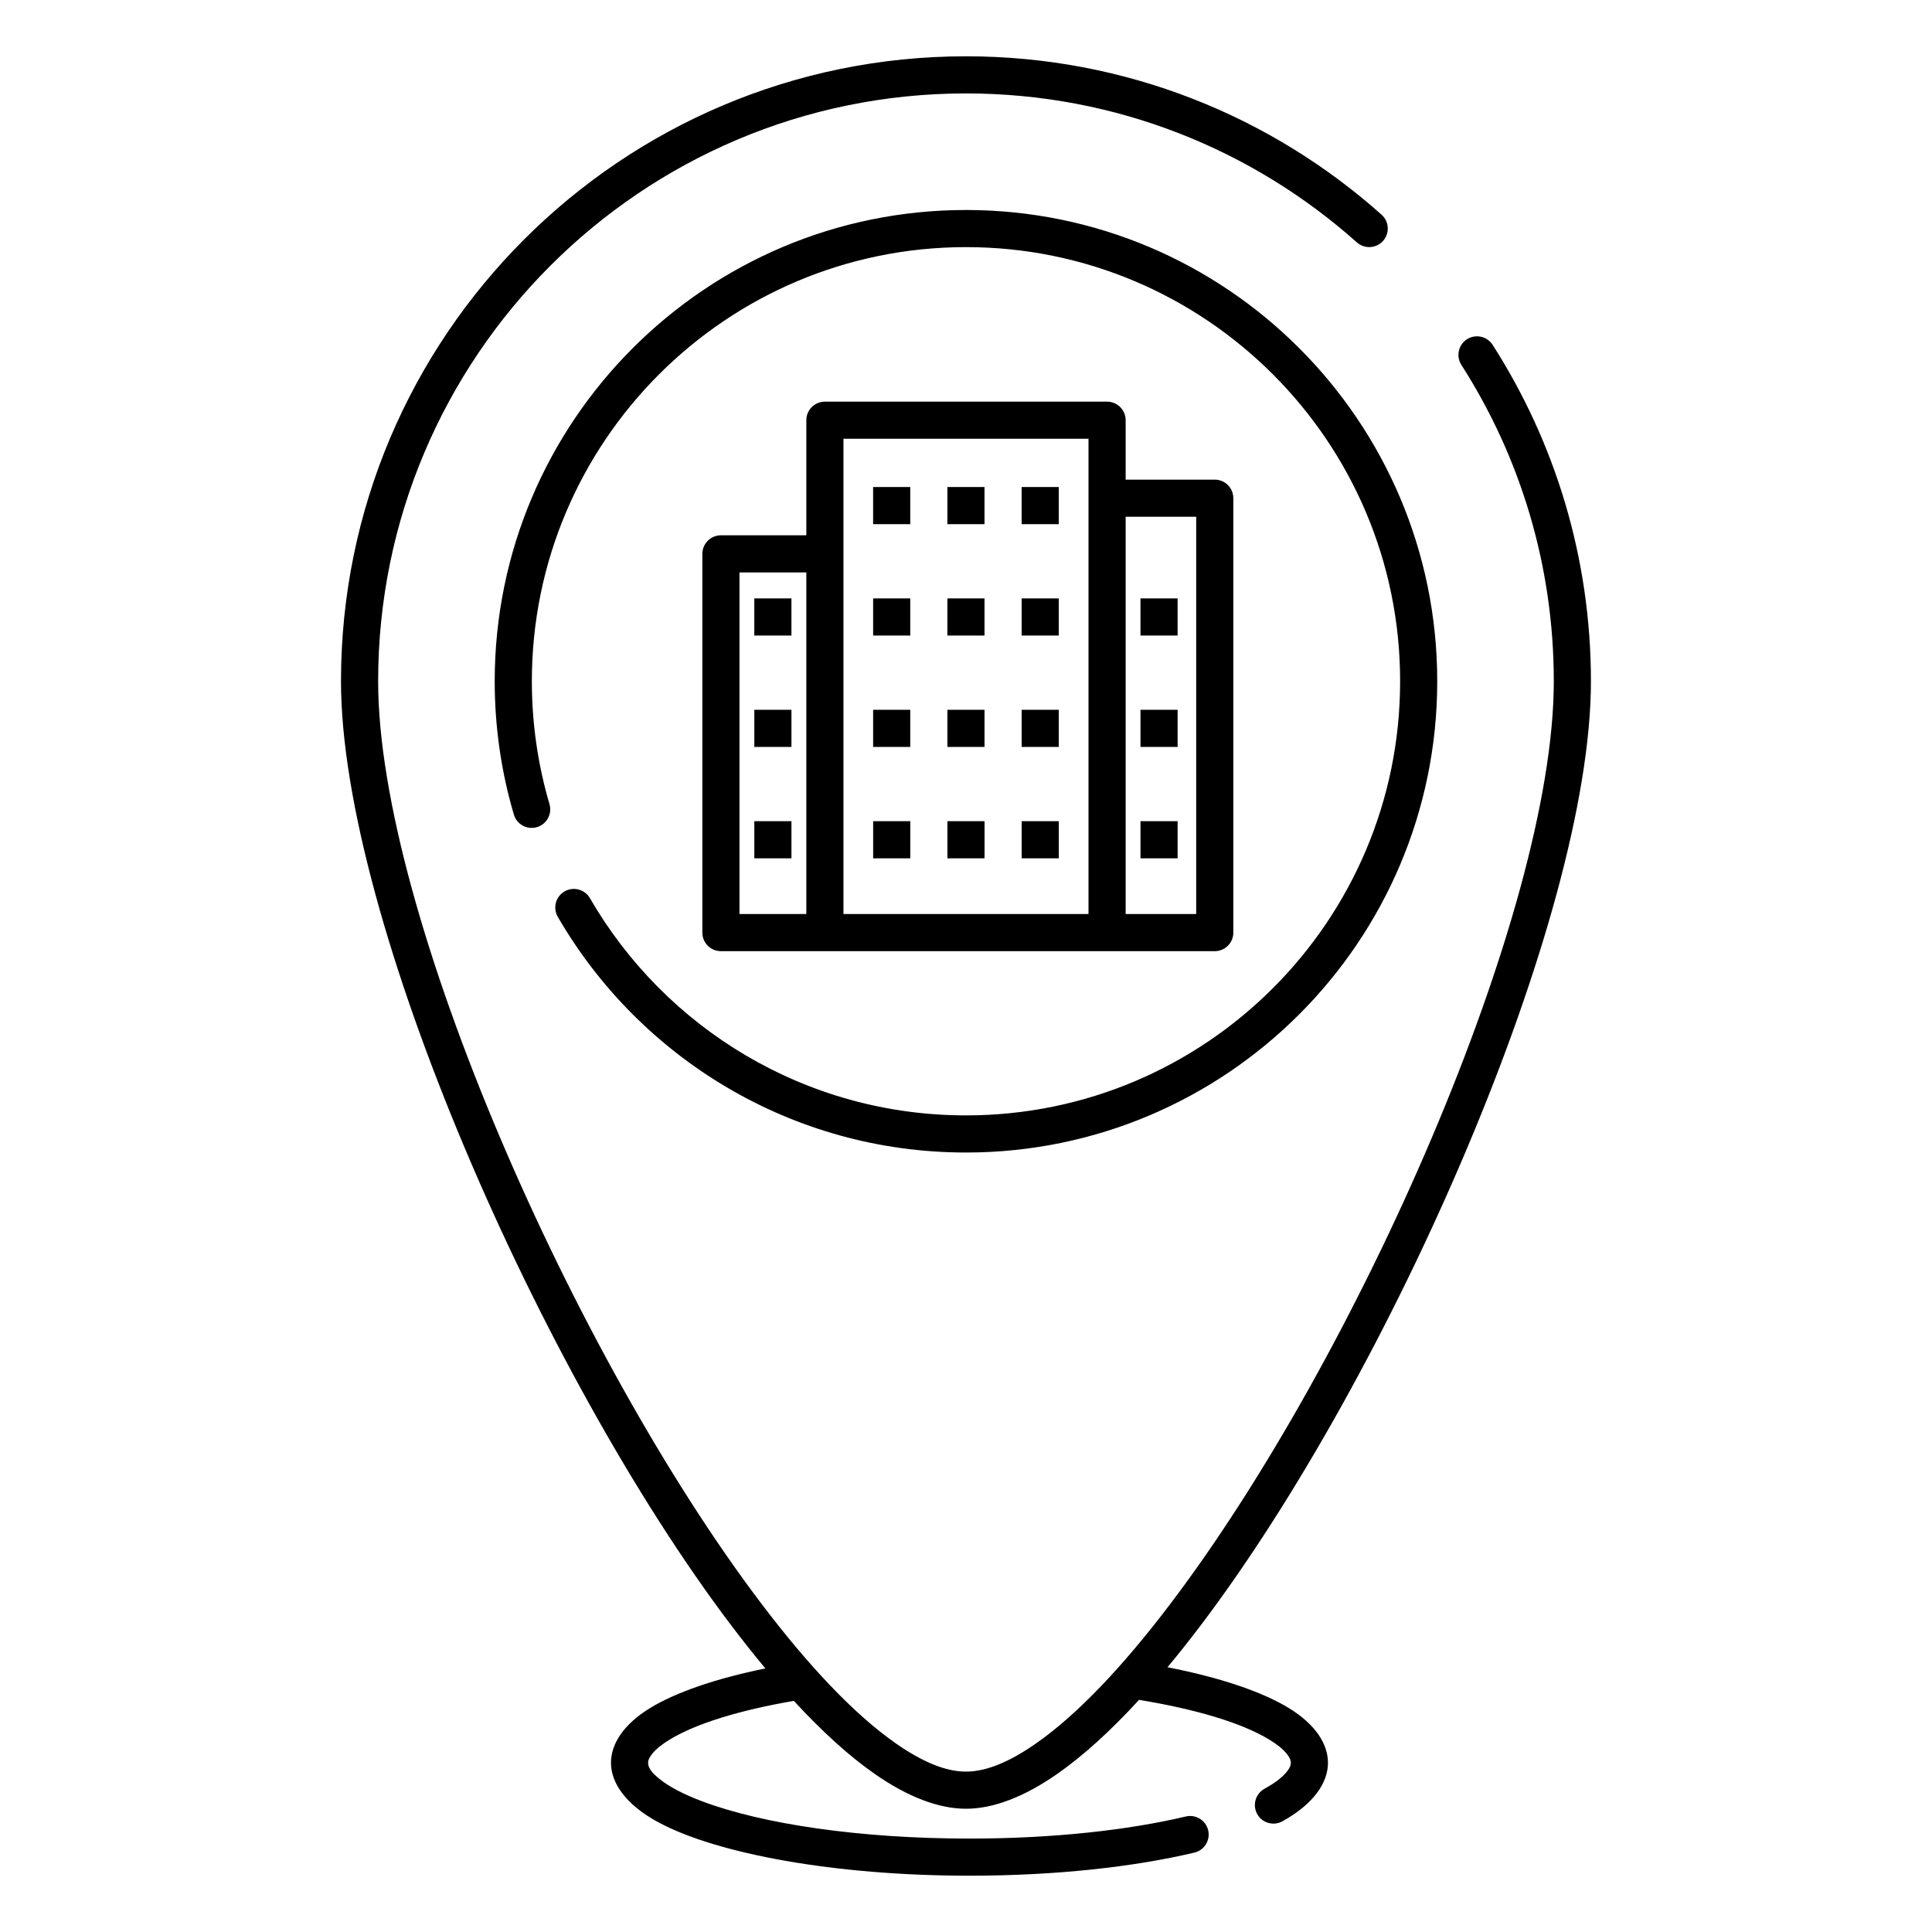
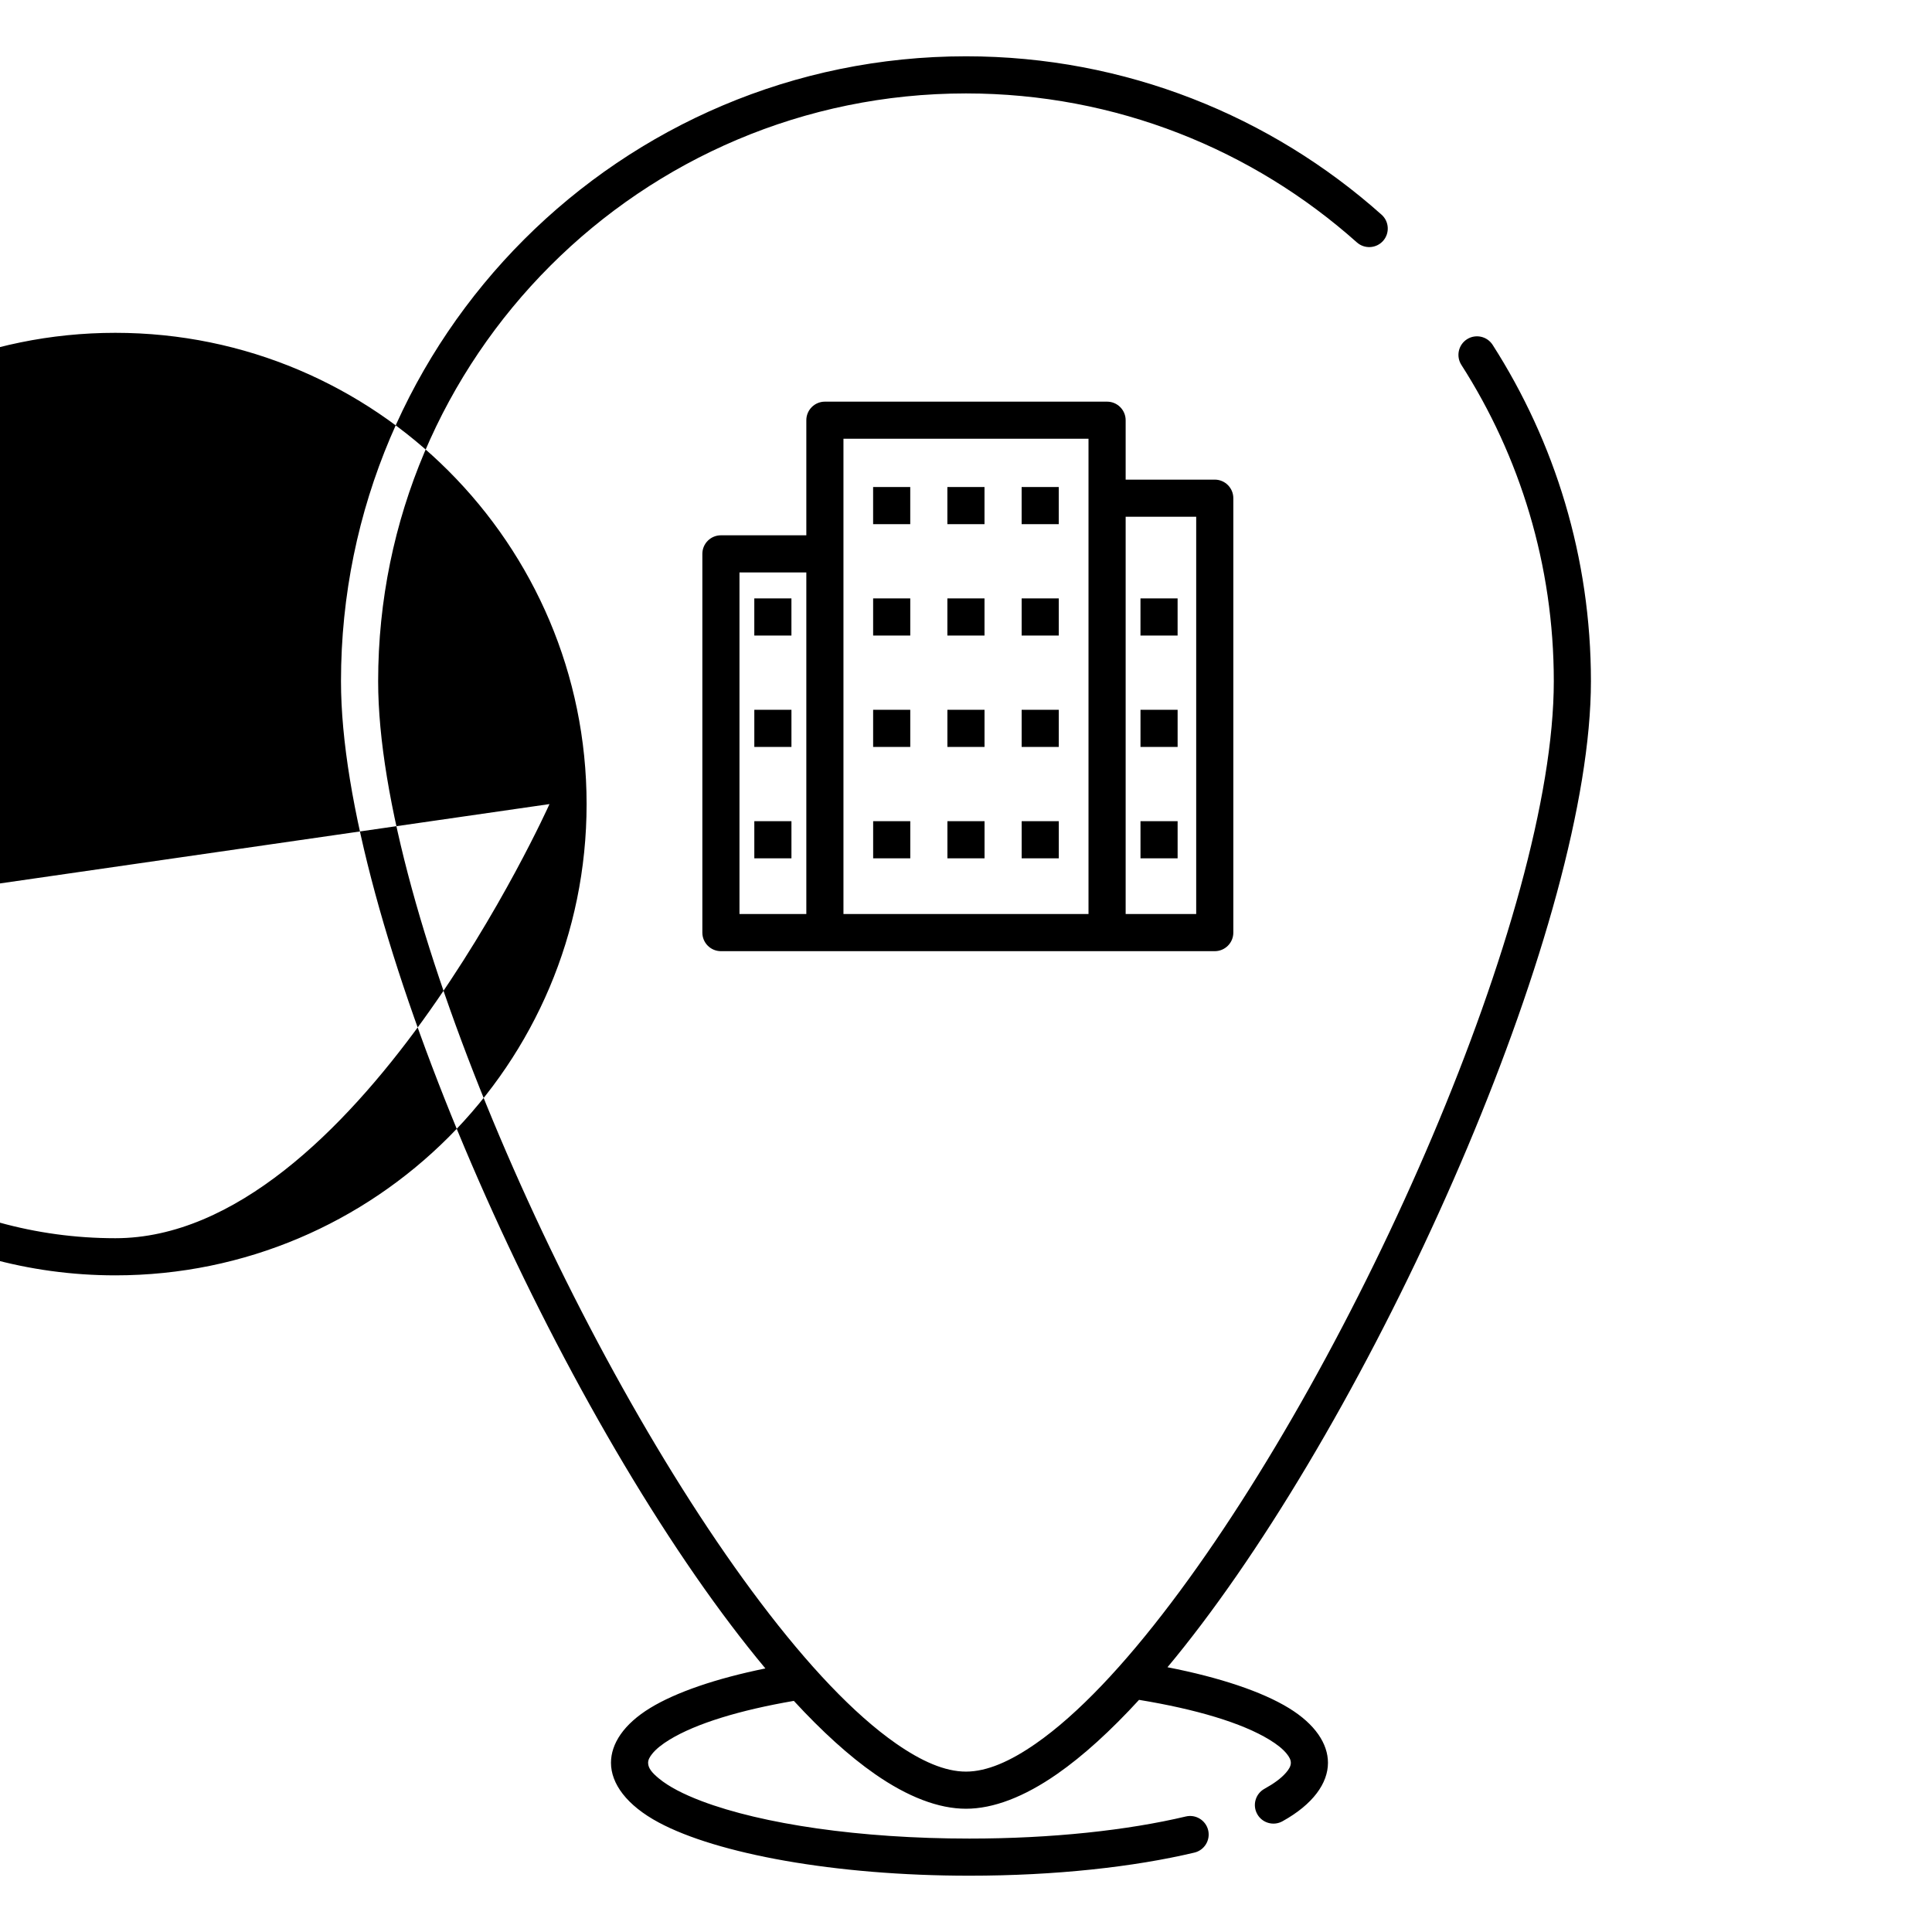
<svg xmlns="http://www.w3.org/2000/svg" fill="#000000" width="800px" height="800px" version="1.1" viewBox="144 144 512 512">
-   <path d="m346.85 586.15c-13.137 2.676-23.703 6.316-30.512 10.465-7.055 4.301-10.422 9.512-10.422 14.547 0 5.492 4.133 11.258 12.664 15.82 15.438 8.262 46.516 14.098 82.34 14.098 22.742 0 43.562-2.312 59.602-6.121 2.648-0.625 4.281-3.277 3.66-5.922-0.629-2.641-3.285-4.277-5.922-3.652-15.438 3.66-35.465 5.856-57.34 5.856-29.113 0-54.945-3.863-70.945-9.918-4.859-1.84-8.746-3.84-11.395-6.043-1.625-1.355-2.824-2.609-2.824-4.117 0-0.812 0.434-1.559 1.035-2.324 1.062-1.344 2.656-2.594 4.664-3.82 7.055-4.293 18.598-7.809 32.922-10.27 7.422 8.055 14.652 14.641 21.492 19.395 8.68 6.043 16.875 9.191 24.129 9.191 7.25 0 15.449-3.148 24.125-9.191 6.918-4.809 14.23-11.484 21.738-19.664 15.105 2.477 27.266 6.106 34.566 10.57 2 1.219 3.582 2.465 4.637 3.801 0.598 0.762 1.023 1.504 1.023 2.312 0 0.926-0.543 1.762-1.289 2.625-1.301 1.508-3.25 2.906-5.699 4.262-2.379 1.312-3.246 4.309-1.926 6.688 1.309 2.375 4.309 3.238 6.68 1.926 8.148-4.504 12.074-10.125 12.074-15.5 0-5.019-3.348-10.215-10.371-14.512-7.074-4.328-18.246-8.105-32.16-10.816 2.945-3.523 5.894-7.254 8.859-11.168 50.449-66.68 103.36-187.32 103.36-250.13 0-32.809-9.566-63.402-26.047-89.145-1.469-2.285-4.508-2.953-6.801-1.488-2.281 1.461-2.953 4.508-1.484 6.797 15.496 24.207 24.492 52.98 24.492 83.836 0 61.359-52.086 179.05-101.38 244.19-12.445 16.461-24.688 29.539-35.895 37.34-6.703 4.664-12.91 7.426-18.508 7.426-5.602 0-11.809-2.762-18.512-7.426-11.207-7.801-23.449-20.879-35.895-37.34-49.289-65.141-101.37-182.83-101.37-244.19 0-85.977 69.805-155.78 155.78-155.78 39.754 0 76.051 14.926 103.59 39.477 2.027 1.809 5.137 1.629 6.949-0.398 1.801-2.027 1.621-5.141-0.406-6.945-29.273-26.102-67.867-41.973-110.14-41.973-91.406 0-165.62 74.211-165.62 165.62 0 62.809 52.906 183.45 103.36 250.13 3.051 4.031 6.09 7.867 9.109 11.484zm-57.23-229.06c-3.039-10.324-4.672-21.25-4.672-32.551 0-63.5 51.551-115.05 115.05-115.05 63.496 0 115.05 51.551 115.05 115.05s-51.551 115.05-115.05 115.05c-42.57 0-79.766-23.164-99.66-57.562-1.359-2.348-4.371-3.152-6.723-1.793-2.352 1.359-3.156 4.371-1.801 6.723 21.609 37.336 61.984 62.473 108.18 62.473 68.93 0 124.89-55.961 124.89-124.89 0-68.93-55.957-124.89-124.89-124.89s-124.89 55.961-124.89 124.89c0 12.27 1.77 24.129 5.078 35.332 0.766 2.606 3.5 4.098 6.109 3.328 2.609-0.766 4.094-3.504 3.324-6.109zm68.066-71.23h-22.633c-2.715 0-4.922 2.203-4.922 4.918v100.37c0 2.719 2.207 4.922 4.922 4.922h130.87c2.715 0 4.922-2.203 4.922-4.922v-115.12c0-2.719-2.207-4.922-4.922-4.922h-23.613v-15.742c0-2.719-2.207-4.922-4.922-4.922h-74.785c-2.715 0-4.918 2.203-4.918 4.922zm84.625-4.922v105.29h18.695v-105.29zm-84.625 14.762h-17.715v90.527h17.715zm74.781-35.426v125.95h-64.941v-125.95zm-27.551 101.35h-9.84v9.84h9.84zm-19.68 0h-9.84v9.84h9.84zm39.359 0h-9.84v9.84h9.84zm31.488 0h-9.84v9.84h9.84zm-102.34 0h-9.84v9.84h9.84zm102.34-29.52h-9.84v9.84h9.84zm-102.34 0h-9.84v9.84h9.84zm51.168 0h-9.84v9.84h9.84zm-19.68 0h-9.84v9.84h9.84zm39.359 0h-9.84v9.84h9.84zm-39.359-29.52h-9.84v9.84h9.84zm39.359 0h-9.84v9.84h9.84zm31.488 0h-9.84v9.84h9.84zm-102.34 0h-9.84v9.84h9.84zm51.168 0h-9.84v9.84h9.84zm-19.68-29.52h-9.84v9.84h9.84zm39.359 0h-9.84v9.84h9.84zm-19.68 0h-9.84v9.84h9.84z" fill-rule="evenodd" />
+   <path d="m346.85 586.15c-13.137 2.676-23.703 6.316-30.512 10.465-7.055 4.301-10.422 9.512-10.422 14.547 0 5.492 4.133 11.258 12.664 15.82 15.438 8.262 46.516 14.098 82.34 14.098 22.742 0 43.562-2.312 59.602-6.121 2.648-0.625 4.281-3.277 3.66-5.922-0.629-2.641-3.285-4.277-5.922-3.652-15.438 3.66-35.465 5.856-57.34 5.856-29.113 0-54.945-3.863-70.945-9.918-4.859-1.84-8.746-3.84-11.395-6.043-1.625-1.355-2.824-2.609-2.824-4.117 0-0.812 0.434-1.559 1.035-2.324 1.062-1.344 2.656-2.594 4.664-3.82 7.055-4.293 18.598-7.809 32.922-10.27 7.422 8.055 14.652 14.641 21.492 19.395 8.68 6.043 16.875 9.191 24.129 9.191 7.25 0 15.449-3.148 24.125-9.191 6.918-4.809 14.23-11.484 21.738-19.664 15.105 2.477 27.266 6.106 34.566 10.57 2 1.219 3.582 2.465 4.637 3.801 0.598 0.762 1.023 1.504 1.023 2.312 0 0.926-0.543 1.762-1.289 2.625-1.301 1.508-3.25 2.906-5.699 4.262-2.379 1.312-3.246 4.309-1.926 6.688 1.309 2.375 4.309 3.238 6.68 1.926 8.148-4.504 12.074-10.125 12.074-15.5 0-5.019-3.348-10.215-10.371-14.512-7.074-4.328-18.246-8.105-32.16-10.816 2.945-3.523 5.894-7.254 8.859-11.168 50.449-66.68 103.36-187.32 103.36-250.13 0-32.809-9.566-63.402-26.047-89.145-1.469-2.285-4.508-2.953-6.801-1.488-2.281 1.461-2.953 4.508-1.484 6.797 15.496 24.207 24.492 52.98 24.492 83.836 0 61.359-52.086 179.05-101.38 244.19-12.445 16.461-24.688 29.539-35.895 37.34-6.703 4.664-12.91 7.426-18.508 7.426-5.602 0-11.809-2.762-18.512-7.426-11.207-7.801-23.449-20.879-35.895-37.34-49.289-65.141-101.37-182.83-101.37-244.19 0-85.977 69.805-155.78 155.78-155.78 39.754 0 76.051 14.926 103.59 39.477 2.027 1.809 5.137 1.629 6.949-0.398 1.801-2.027 1.621-5.141-0.406-6.945-29.273-26.102-67.867-41.973-110.14-41.973-91.406 0-165.62 74.211-165.62 165.62 0 62.809 52.906 183.45 103.36 250.13 3.051 4.031 6.09 7.867 9.109 11.484zm-57.23-229.06s-51.551 115.05-115.05 115.05c-42.57 0-79.766-23.164-99.66-57.562-1.359-2.348-4.371-3.152-6.723-1.793-2.352 1.359-3.156 4.371-1.801 6.723 21.609 37.336 61.984 62.473 108.18 62.473 68.93 0 124.89-55.961 124.89-124.89 0-68.93-55.957-124.89-124.89-124.89s-124.89 55.961-124.89 124.89c0 12.27 1.77 24.129 5.078 35.332 0.766 2.606 3.5 4.098 6.109 3.328 2.609-0.766 4.094-3.504 3.324-6.109zm68.066-71.23h-22.633c-2.715 0-4.922 2.203-4.922 4.918v100.37c0 2.719 2.207 4.922 4.922 4.922h130.87c2.715 0 4.922-2.203 4.922-4.922v-115.12c0-2.719-2.207-4.922-4.922-4.922h-23.613v-15.742c0-2.719-2.207-4.922-4.922-4.922h-74.785c-2.715 0-4.918 2.203-4.918 4.922zm84.625-4.922v105.29h18.695v-105.29zm-84.625 14.762h-17.715v90.527h17.715zm74.781-35.426v125.95h-64.941v-125.95zm-27.551 101.35h-9.84v9.84h9.84zm-19.68 0h-9.84v9.84h9.84zm39.359 0h-9.84v9.84h9.84zm31.488 0h-9.84v9.84h9.84zm-102.34 0h-9.84v9.84h9.84zm102.34-29.52h-9.84v9.84h9.84zm-102.34 0h-9.84v9.84h9.84zm51.168 0h-9.84v9.84h9.84zm-19.68 0h-9.84v9.84h9.84zm39.359 0h-9.84v9.84h9.84zm-39.359-29.52h-9.84v9.84h9.84zm39.359 0h-9.84v9.84h9.84zm31.488 0h-9.84v9.84h9.84zm-102.34 0h-9.84v9.84h9.84zm51.168 0h-9.84v9.84h9.84zm-19.68-29.52h-9.84v9.84h9.84zm39.359 0h-9.84v9.84h9.84zm-19.68 0h-9.84v9.84h9.84z" fill-rule="evenodd" />
</svg>